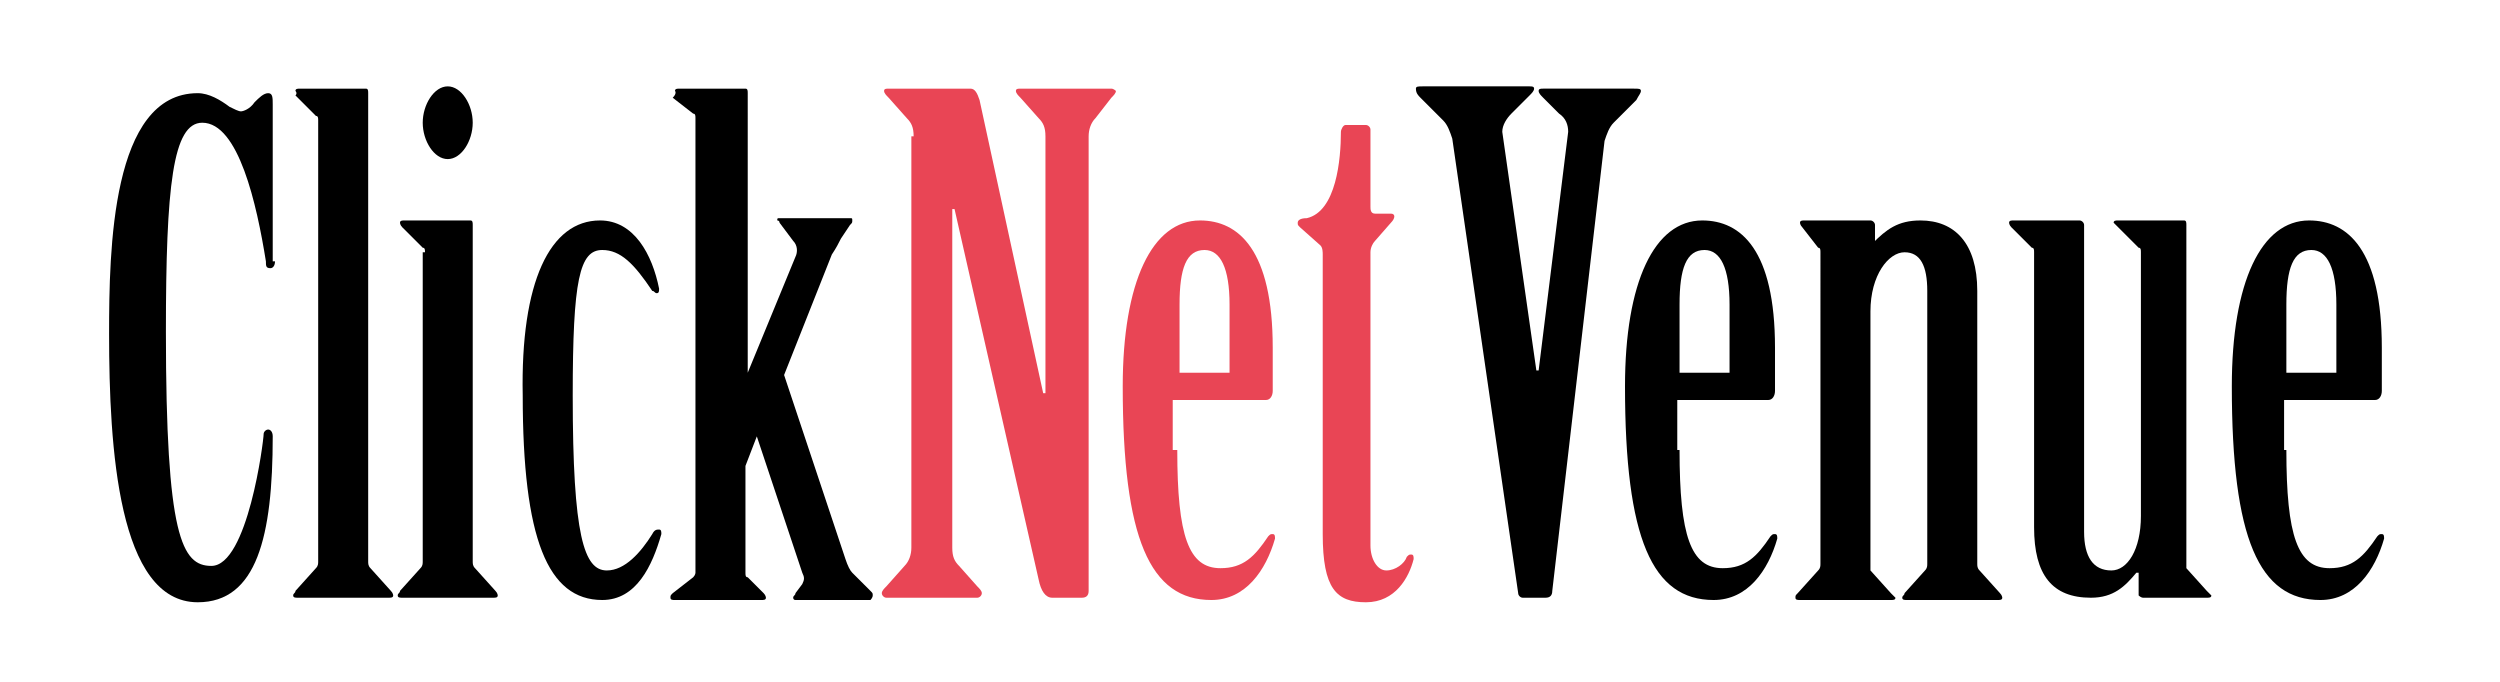
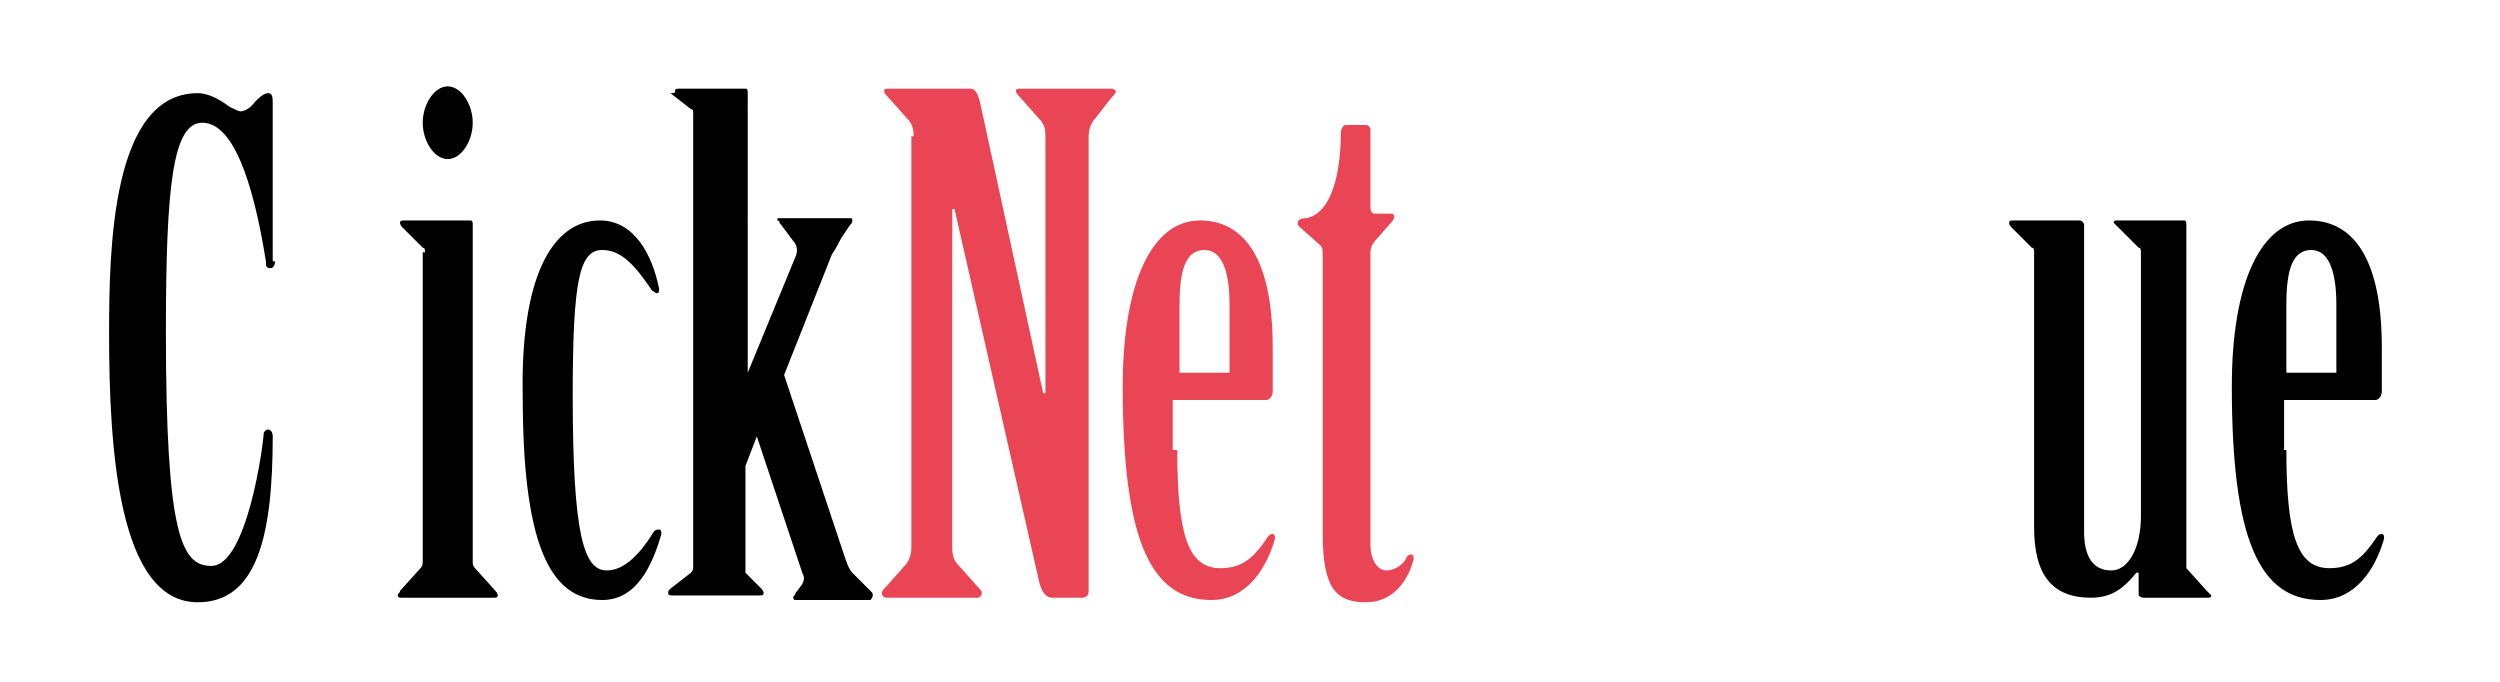
<svg xmlns="http://www.w3.org/2000/svg" version="1.1" id="Layer_1" x="0px" y="0px" viewBox="0 0 110 30" style="enable-background:new 0 0 110 30;" xml:space="preserve">
  <style type="text/css">
	.st0{display:none;}
	.st1{display:inline;fill:#111111;}
	.st2{display:inline;fill:#E94555;}
	.st3{fill:#E94555;}
</style>
  <g class="st0">
    <path class="st1" d="M69.3,17.5c0,0.3-0.1,0.7-0.2,1c-0.1,0.3-0.3,0.6-0.6,0.8c-0.2,0.2-0.5,0.3-0.7,0.5c-0.3,0.1-0.6,0.2-0.9,0.3   c-0.3,0.1-0.6,0.1-0.9,0.1c-0.6,0-1-0.1-1.4-0.3c-0.3-0.2-0.5-0.5-0.5-1c0-0.3,0.1-0.6,0.4-0.9c0.2-0.3,0.5-0.5,1-0.6   c0.3-0.1,0.6-0.2,1-0.2c0.3-0.1,0.8-0.1,1.2-0.1c0.6,0,1.1-0.1,1.7-0.1L69.3,17.5L69.3,17.5z M69.3,14c-0.4,0-0.8,0-1.1,0   c-0.3,0-0.6,0-0.8,0c-0.2,0-0.4,0-0.7,0c-0.2,0-0.4,0-0.6,0.1c-1,0.1-1.9,0.3-2.7,0.5c-0.8,0.2-1.4,0.6-2,1c-0.5,0.4-1,0.8-1.2,1.4   c-0.3,0.6-0.4,1.2-0.4,1.9c0,0.6,0.1,1.2,0.3,1.7c0.2,0.5,0.5,1,0.9,1.4c0.5,0.4,1,0.7,1.6,0.9c0.6,0.2,1.4,0.3,2.3,0.3   c0.6,0,1.2,0,1.7-0.1c0.5-0.1,1-0.2,1.4-0.4c0.5-0.2,0.9-0.5,1.3-0.8l0,1l4.4,0l0,0c-2-0.1-3.6-1.8-3.6-3.9c0-2,1.5-3.7,3.4-3.9   l0-1.6c0-0.7-0.1-1.3-0.2-1.8c-0.1-0.5-0.4-1-0.7-1.3c-0.3-0.4-0.7-0.7-1.2-1c-0.3-0.2-0.7-0.3-1.1-0.4c-0.5-0.1-1-0.2-1.4-0.3   c-0.5-0.1-1.1-0.1-1.6-0.1c-1.1,0-2.1,0.1-2.9,0.3c-0.8,0.2-1.6,0.5-2.2,1c-0.3,0.2-0.6,0.4-0.8,0.7c-0.2,0.3-0.4,0.6-0.6,0.9   c-0.2,0.3-0.3,0.7-0.5,1.2l4.3,0.7c0.2-0.6,0.5-1,0.9-1.2c0.4-0.3,1-0.4,1.7-0.4c0.7,0,1.3,0.1,1.6,0.4c0.3,0.3,0.5,0.7,0.5,1.2   L69.3,14L69.3,14z M0,8.9l0,1.8l3,0l0,0.2c0,0.4,0,0.9,0,1.5l0,7c0,0.4,0,0.9,0,1.3c0,0.4,0,0.7-0.1,1.1c0,0.3-0.1,0.7-0.1,1l4.6,0   c0-0.4-0.1-0.7-0.1-1.1c0-0.3,0-0.7-0.1-1.1c0-0.4,0-0.8,0-1.3l0-4.6C7.6,14,8,13.4,8.5,13c0.5-0.4,1-0.6,1.7-0.6   c0.3,0,0.5,0.1,0.7,0.1c0.2,0.1,0.4,0.2,0.5,0.4c0.1,0.1,0.2,0.3,0.2,0.4c0.1,0.2,0.1,0.3,0.1,0.6c0,0.2,0,0.5,0,0.8l0,4.7   c0,0.4,0,0.9,0,1.3c0,0.4,0,0.7-0.1,1.1c0,0.3-0.1,0.7-0.1,1l4.7,0c-0.1-0.7-0.1-1.4-0.2-2.2c0-0.4,0-0.8,0-1.3l0-4.7   c0.2-0.5,0.4-0.9,0.7-1.3c0.3-0.4,0.6-0.6,0.9-0.8c0.3-0.2,0.7-0.3,1.1-0.3c0.4,0,0.8,0.1,1,0.2c0.3,0.2,0.4,0.4,0.6,0.8   c0.1,0.3,0.2,0.8,0.2,1.4l0,4.7c0,0.5,0,1,0,1.3c0,0.4,0,0.7-0.1,1.1c0,0.3-0.1,0.7-0.1,1l4.7,0c0-0.3-0.1-0.7-0.1-1   c0-0.4,0-0.7-0.1-1.1c0-0.4,0-0.9,0-1.3l0-5.7c0-1.7-0.4-3-1.2-3.9c-0.8-0.9-2-1.3-3.6-1.3c-0.7,0-1.2,0.1-1.8,0.2   c-0.5,0.1-1.1,0.4-1.5,0.6c-0.5,0.3-1,0.7-1.4,1.1c-0.1-0.2-0.2-0.3-0.3-0.5c-0.1-0.1-0.2-0.2-0.3-0.4c-0.1-0.1-0.2-0.2-0.4-0.3   c-0.4-0.3-0.8-0.5-1.3-0.6c-0.5-0.1-1-0.2-1.6-0.2c-0.9,0-1.7,0.1-2.4,0.5c-0.7,0.3-1.3,0.8-1.9,1.4l0-0.4v0V9.9l0-1l-4.5,0v0   L0,8.9L0,8.9z M46.4,12.1c-0.7,0-1.2,0.2-1.7,0.5c-0.5,0.3-0.8,0.8-1.1,1.3c-0.3,0.6-0.4,1.3-0.4,2.1c0,0.7,0.1,1.2,0.3,1.7   c0.2,0.5,0.4,0.9,0.8,1.3c0.3,0.3,0.6,0.5,1,0.6c0.4,0.2,0.8,0.2,1.2,0.2c0.5,0,1-0.1,1.4-0.3c0.4-0.2,0.8-0.5,1.1-0.8   c0.3-0.4,0.6-0.8,0.7-1.2c0.2-0.5,0.3-1,0.3-1.6c0-0.7-0.2-1.4-0.4-2c-0.3-0.6-0.7-1-1.2-1.3C47.7,12.3,47.1,12.1,46.4,12.1z    M29.3,14.1l5.8,0c-0.2-0.7-0.5-1.3-1-1.7c-0.5-0.4-1.1-0.6-1.9-0.6c-0.8,0-1.4,0.2-1.9,0.5C29.8,12.8,29.5,13.3,29.3,14.1   L29.3,14.1z M49.9,22.9l0-0.7c0-0.1,0-0.1,0-0.2c0-0.1,0-0.2,0-0.3c-0.3,0.3-0.7,0.5-1.1,0.8c-0.3,0.2-0.7,0.4-1.1,0.5   c-0.4,0.1-0.7,0.2-1.1,0.3c-0.4,0.1-0.8,0.1-1.3,0.1c-1.4,0-2.6-0.3-3.5-0.9c-1-0.6-1.7-1.4-2.2-2.5c-0.4-0.8-0.6-1.7-0.7-2.7   l-9.6,0c0.1,0.9,0.4,1.6,0.9,2.1c0.5,0.5,1.2,0.7,2.1,0.7c0.5,0,0.9-0.1,1.3-0.2c0.4-0.1,0.7-0.4,1-0.6c0.1-0.1,0.2-0.2,0.3-0.3   c0.1-0.1,0.2-0.2,0.2-0.4c0.1-0.1,0.1-0.3,0.2-0.5l3.9,1.1c-0.1,0.3-0.3,0.7-0.5,1c-0.1,0.3-0.3,0.5-0.5,0.7   c-0.2,0.2-0.4,0.4-0.6,0.6c-0.6,0.6-1.4,1.1-2.3,1.4c-0.9,0.3-1.9,0.5-3,0.5c-1.1,0-2.1-0.2-3-0.5c-0.9-0.3-1.6-0.8-2.3-1.5   C26.5,20.8,26,20,25.6,19c-0.3-0.9-0.5-2-0.5-3.1c0-1.1,0.2-2.2,0.5-3.1c0.3-0.9,0.8-1.7,1.5-2.4c0.6-0.7,1.4-1.2,2.3-1.5   c0.9-0.4,1.9-0.5,2.9-0.5c1.2,0,2.2,0.2,3.1,0.6c0.9,0.4,1.7,1,2.3,1.8c0.6,0.8,1,1.7,1.3,2.9c0.1-0.4,0.2-0.7,0.3-1   c0.3-0.9,0.8-1.7,1.4-2.4c0.6-0.6,1.3-1,2-1.3c0.8-0.3,1.6-0.4,2.6-0.4c0.6,0,1.2,0.1,1.7,0.2c0.5,0.1,1,0.3,1.5,0.5   c0.5,0.3,1,0.6,1.5,1c0-0.2,0-0.3,0-0.4c0-0.1,0-0.3,0-0.4l0-1.9c0-0.5,0-1,0-1.4c0-0.4,0-0.8-0.1-1.1c0-0.3-0.1-0.7-0.1-1l2.6,0   l2,0l5.3,0l0,1.8l-5.4,0c0,0.6,0,1.2,0,1.8l0,11.8c0,0.5,0,1,0,1.4c0,0.4,0,0.8,0.1,1.1c0,0.4,0.1,0.7,0.1,1.1L49.9,22.9z    M54.9,22.9l4.7,0l0-15.2l-4.7,0L54.9,22.9z M93.6,14.5l-0.6,0c0-0.3,0.1-0.5,0.1-0.7c0-0.2,0.1-0.4,0.2-0.5   c0.1-0.2,0.1-0.3,0.2-0.5c0.3-0.6,0.7-1.1,1.3-1.4c0.5-0.3,1.1-0.5,1.8-0.5c0.5,0,1,0.1,1.4,0.2c0.4,0.2,0.8,0.4,1.1,0.7   c0.2,0.2,0.4,0.5,0.6,0.7c0.2,0.3,0.3,0.5,0.4,0.9c0.1,0.3,0.2,0.7,0.2,1.1L93.6,14.5C93.6,14.5,93.6,14.5,93.6,14.5z M104.8,6.6   c0.1,0.4,0.1,0.7,0.1,1.1c0,0.4,0,0.8,0,1.3l0,0.8l-0.9,0c-0.3,0-0.5,0-0.8,0c-0.2,0-0.4,0-0.6,0c-0.2,0-0.4-0.1-0.6-0.1l0,1.6   c0.2,0,0.4-0.1,0.6-0.1c0.2,0,0.4,0,0.6,0c0.2,0,0.4,0,0.7,0l0.9,0l0,7.7c0,0.5,0,0.9,0.1,1.3c0.1,0.3,0.2,0.6,0.5,0.8   c0.2,0.2,0.5,0.4,0.9,0.5c0.4,0.1,0.8,0.2,1.2,0.2c0.3,0,0.6,0,0.8,0c0.3,0,0.5-0.1,0.8-0.2c0.3-0.1,0.5-0.2,0.8-0.3l-0.5-1.5   c-0.2,0.1-0.4,0.3-0.6,0.3c-0.3,0.2-0.7,0.2-1.1,0.2c-0.2,0-0.4,0-0.6-0.1c-0.2-0.1-0.3-0.2-0.4-0.3c-0.1-0.1-0.2-0.2-0.2-0.4   c0-0.2-0.1-0.4-0.1-0.7l0-7.5l1,0c0.3,0,0.6,0,0.8,0c0.2,0,0.5,0,0.7,0c0.2,0,0.4,0,0.7,0.1l0-1.6c-0.2,0-0.5,0.1-0.7,0.1   c-0.2,0-0.4,0-0.7,0c-0.2,0-0.5,0-0.8,0l-1,0l0-0.8c0-0.5,0-0.9,0-1.3c0-0.4,0.1-0.8,0.1-1.1L104.8,6.6L104.8,6.6z M81.6,21.4   c-0.1-0.5-0.1-1-0.1-1.6c0-0.3,0-0.6,0-0.9l0-4.2c0.1-0.3,0.1-0.5,0.2-0.8c0.1-0.2,0.2-0.5,0.3-0.7c0.1-0.2,0.3-0.4,0.5-0.7   c0.4-0.6,0.9-1,1.4-1.3c0.5-0.3,1.1-0.4,1.6-0.4c0.8,0,1.5,0.3,1.9,0.8c0.4,0.5,0.7,1.2,0.7,2.2l0,5c0,0.3,0,0.6,0,0.9   c0,0.3,0,0.5-0.1,0.8c0,0.3-0.1,0.5-0.1,0.8l1.9,0c0-0.2-0.1-0.5-0.1-0.7c0-0.3,0-0.5,0-0.8c0-0.3,0-0.6,0-1l0-3.2l1.6,0   c0,0.8,0.1,1.6,0.4,2.3c0.3,0.8,0.6,1.4,1.1,1.9c0.5,0.5,1.1,1,1.7,1.2c0.7,0.3,1.4,0.4,2.3,0.4c0.8,0,1.5-0.1,2.1-0.4   c0.6-0.3,1.2-0.6,1.7-1.1c0.2-0.2,0.3-0.3,0.4-0.5c0.1-0.2,0.2-0.3,0.4-0.6c0.1-0.2,0.2-0.5,0.4-0.8l-1.5-0.6   c-0.3,0.8-0.7,1.5-1.3,1.9c-0.6,0.4-1.3,0.6-2.2,0.6c-0.6,0-1.2-0.1-1.7-0.4c-0.5-0.3-0.9-0.6-1.3-1.1c-0.2-0.2-0.3-0.5-0.5-0.8   c-0.1-0.3-0.2-0.6-0.3-1C93,16.7,93,16.3,93,15.8l0.7,0l8.3,0c0-0.2,0-0.4-0.1-0.6c0-0.2,0-0.4-0.1-0.6c0-0.1,0-0.3,0-0.4   c-0.1-1-0.4-1.8-0.9-2.5c-0.4-0.7-1.1-1.2-1.8-1.6c-0.7-0.4-1.5-0.6-2.5-0.6c-0.8,0-1.5,0.1-2.2,0.4c-0.6,0.3-1.2,0.7-1.7,1.2   c-0.5,0.5-0.8,1.2-1.1,1.9c-0.1,0.4-0.2,0.9-0.3,1.4l-1.7,0l0-0.8c0-0.5,0-1-0.1-1.4c-0.1-0.4-0.2-0.8-0.4-1.1   c-0.3-0.5-0.8-0.9-1.4-1.2c-0.6-0.3-1.3-0.4-2-0.4c-1,0-1.8,0.2-2.5,0.6c-0.7,0.4-1.3,1.1-1.8,2c0-0.2,0-0.3,0-0.4   c0-0.1,0-0.2,0-0.3c0-0.1,0-0.2,0-0.2l0-1.5l-1.8,0c0,0.3,0.1,0.5,0.1,0.8c0,0.3,0,0.5,0.1,0.8c0,0.3,0,0.6,0,0.9l0,6.8   c0,0.3,0,0.6,0,0.9c0,0.3,0,0.5-0.1,0.8c0,0.3-0.1,0.5-0.1,0.8L81.6,21.4z M72.3,26l7.4,0l0-1.7l-7.4,0L72.3,26z" />
    <path class="st2" d="M75.3,22.1c1.7,0,3-1.4,3-3c0-1.7-1.4-3-3-3c-1.7,0-3,1.4-3,3C72.3,20.8,73.7,22.1,75.3,22.1" />
  </g>
  <g>
    <path d="M12.1,11.5c0,0.2-0.1,0.3-0.2,0.3c-0.2,0-0.2-0.1-0.2-0.3c-0.4-2.5-1.2-6.1-2.8-6.1c-1.3,0-1.6,2.8-1.6,9.2   c0,9,0.7,10.3,2,10.3c1.6,0,2.3-5.5,2.3-5.8c0-0.1,0.1-0.2,0.2-0.2s0.2,0.1,0.2,0.3c0,4.4-0.7,7.3-3.3,7.3c-3.5,0-3.9-6.8-3.9-11.8   c0-3.7,0.1-10.6,3.9-10.6c0.5,0,1,0.3,1.4,0.6c0.2,0.1,0.4,0.2,0.5,0.2c0.1,0,0.4-0.1,0.6-0.4c0.2-0.2,0.4-0.4,0.6-0.4   c0.2,0,0.2,0.2,0.2,0.5V11.5z" />
-     <path d="M16.2,24.7c0,0.1,0,0.2,0.1,0.3l0.9,1c0.1,0.1,0.1,0.2,0.1,0.2c0,0.1-0.1,0.1-0.2,0.1h-4c-0.1,0-0.2,0-0.2-0.1   c0-0.1,0.1-0.1,0.1-0.2l0.9-1c0.1-0.1,0.1-0.2,0.1-0.3V5.3c0-0.1,0-0.2-0.1-0.2l-0.9-0.9C13.1,4.1,13,4,13,4c0-0.1,0.1-0.1,0.2-0.1   h2.9c0.1,0,0.1,0.1,0.1,0.2V24.7z" />
    <path d="M18.7,11.1c0-0.1,0-0.2-0.1-0.2L17.7,10c-0.1-0.1-0.1-0.2-0.1-0.2c0-0.1,0.1-0.1,0.2-0.1h2.9c0.1,0,0.1,0.1,0.1,0.2v14.8   c0,0.1,0,0.2,0.1,0.3l0.9,1c0.1,0.1,0.1,0.2,0.1,0.2c0,0.1-0.1,0.1-0.2,0.1h-4c-0.1,0-0.2,0-0.2-0.1c0-0.1,0.1-0.1,0.1-0.2l0.9-1   c0.1-0.1,0.1-0.2,0.1-0.3V11.1z M20.8,5.4c0,0.8-0.5,1.6-1.1,1.6c-0.6,0-1.1-0.8-1.1-1.6c0-0.8,0.5-1.6,1.1-1.6   C20.3,3.8,20.8,4.6,20.8,5.4z" />
    <path d="M26.4,9.7c1.5,0,2.3,1.5,2.6,3c0,0.1,0,0.2-0.1,0.2c-0.1,0-0.1-0.1-0.2-0.1c-0.8-1.2-1.4-1.8-2.2-1.8c-1,0-1.3,1.3-1.3,6.4   c0,6.2,0.5,7.7,1.5,7.7c0.8,0,1.5-0.8,2-1.6c0.1-0.2,0.2-0.2,0.3-0.2c0.1,0,0.1,0.1,0.1,0.2c-0.4,1.4-1.1,2.9-2.6,2.9   c-2.4,0-3.5-2.7-3.5-9C22.9,12.4,24.2,9.7,26.4,9.7z" />
-     <path d="M32.9,16.4L32.9,16.4l2.1-5.1c0.1-0.2,0.1-0.5-0.1-0.7l-0.6-0.8c0-0.1-0.1-0.1-0.1-0.1c0-0.1,0-0.1,0.1-0.1h3.1   c0.1,0,0.1,0,0.1,0.1c0,0.1,0,0.1-0.1,0.2L37,10.5c-0.1,0.2-0.2,0.4-0.4,0.7l-2.1,5.3l2.7,8.1c0.1,0.3,0.2,0.5,0.3,0.6l0.8,0.8   c0.1,0.1,0.1,0.1,0.1,0.2c0,0.1-0.1,0.2-0.1,0.2h-3.3c-0.1,0-0.1-0.1-0.1-0.1c0-0.1,0.1-0.1,0.1-0.2l0.3-0.4c0.1-0.2,0.1-0.3,0-0.5   l-2-6l-0.5,1.3v4.7c0,0.1,0,0.2,0.1,0.2l0.7,0.7c0.1,0.1,0.1,0.2,0.1,0.2c0,0.1-0.1,0.1-0.2,0.1h-3.8c-0.1,0-0.2,0-0.2-0.1   c0-0.1,0-0.1,0.1-0.2l0.9-0.7c0.1-0.1,0.1-0.2,0.1-0.2v-20c0-0.1,0-0.2-0.1-0.2l-0.9-0.7C29.8,4.1,29.7,4,29.7,4   c0-0.1,0.1-0.1,0.2-0.1h2.9c0.1,0,0.1,0.1,0.1,0.2V16.4z" />
+     <path d="M32.9,16.4L32.9,16.4l2.1-5.1c0.1-0.2,0.1-0.5-0.1-0.7l-0.6-0.8c0-0.1-0.1-0.1-0.1-0.1c0-0.1,0-0.1,0.1-0.1h3.1   c0.1,0,0.1,0,0.1,0.1c0,0.1,0,0.1-0.1,0.2L37,10.5c-0.1,0.2-0.2,0.4-0.4,0.7l-2.1,5.3l2.7,8.1c0.1,0.3,0.2,0.5,0.3,0.6l0.8,0.8   c0.1,0.1,0.1,0.1,0.1,0.2c0,0.1-0.1,0.2-0.1,0.2h-3.3c-0.1,0-0.1-0.1-0.1-0.1c0-0.1,0.1-0.1,0.1-0.2l0.3-0.4c0.1-0.2,0.1-0.3,0-0.5   l-2-6l-0.5,1.3v4.7l0.7,0.7c0.1,0.1,0.1,0.2,0.1,0.2c0,0.1-0.1,0.1-0.2,0.1h-3.8c-0.1,0-0.2,0-0.2-0.1   c0-0.1,0-0.1,0.1-0.2l0.9-0.7c0.1-0.1,0.1-0.2,0.1-0.2v-20c0-0.1,0-0.2-0.1-0.2l-0.9-0.7C29.8,4.1,29.7,4,29.7,4   c0-0.1,0.1-0.1,0.2-0.1h2.9c0.1,0,0.1,0.1,0.1,0.2V16.4z" />
    <path class="st3" d="M40.2,6c0-0.4-0.1-0.6-0.3-0.8l-0.8-0.9c-0.1-0.1-0.2-0.2-0.2-0.3c0-0.1,0.1-0.1,0.2-0.1h3.6   c0.2,0,0.3,0.2,0.4,0.5l2.8,12.9h0.1V6c0-0.4-0.1-0.6-0.3-0.8l-0.8-0.9c-0.1-0.1-0.2-0.2-0.2-0.3c0-0.1,0.1-0.1,0.2-0.1h4   c0.1,0,0.2,0.1,0.2,0.1c0,0.1-0.1,0.2-0.2,0.3l-0.7,0.9c-0.2,0.2-0.3,0.5-0.3,0.8v20c0,0.2-0.1,0.3-0.3,0.3h-1.3   c-0.3,0-0.5-0.3-0.6-0.8L42,9.2h-0.1v14.9c0,0.4,0.1,0.6,0.3,0.8l0.8,0.9c0.1,0.1,0.2,0.2,0.2,0.3c0,0.1-0.1,0.2-0.2,0.2h-4   c-0.1,0-0.2-0.1-0.2-0.2c0-0.1,0.1-0.2,0.2-0.3l0.8-0.9c0.2-0.2,0.3-0.5,0.3-0.8V6z" />
    <path class="st3" d="M51.8,19.8c0,3.8,0.5,5.2,1.9,5.2c1,0,1.5-0.5,2.1-1.4c0.1-0.1,0.1-0.1,0.2-0.1c0.1,0,0.1,0.1,0.1,0.2   c-0.4,1.4-1.3,2.7-2.8,2.7c-2.7,0-3.9-2.7-3.9-9.4c0-4.6,1.3-7.3,3.4-7.3c1.7,0,3.2,1.3,3.2,5.6v1.9c0,0.2-0.1,0.4-0.3,0.4h-4.1   V19.8z M54.1,16.4v-3c0-1.6-0.4-2.4-1.1-2.4c-0.8,0-1.1,0.8-1.1,2.4v3H54.1z" />
    <path class="st3" d="M60.3,24c0,0.6,0.3,1.1,0.7,1.1c0.4,0,0.8-0.3,0.9-0.6c0.1-0.1,0.1-0.1,0.2-0.1c0.1,0,0.1,0.1,0.1,0.2   c-0.2,0.8-0.8,1.9-2.1,1.9c-1.3,0-1.9-0.6-1.9-3V11.2c0-0.1,0-0.3-0.1-0.4l-0.9-0.8c-0.1-0.1-0.1-0.1-0.1-0.2   c0-0.1,0.1-0.2,0.4-0.2C58.8,9.3,59,7,59,5.8c0-0.1,0.1-0.3,0.2-0.3h0.9c0.1,0,0.2,0.1,0.2,0.2v3.4c0,0.1,0,0.3,0.2,0.3h0.7   c0.2,0,0.2,0.2,0,0.4l-0.7,0.8c-0.1,0.1-0.2,0.3-0.2,0.5V24z" />
-     <path d="M63.9,6.1c-0.1-0.3-0.2-0.6-0.4-0.8l-1-1c-0.1-0.1-0.2-0.2-0.2-0.4c0-0.1,0.1-0.1,0.3-0.1h4.7c0.1,0,0.2,0,0.2,0.1   c0,0.1-0.1,0.2-0.2,0.3L66.5,5c-0.2,0.2-0.4,0.5-0.4,0.8l1.5,10.5h0.1L69,5.8c0-0.3-0.1-0.6-0.4-0.8l-0.7-0.7   c-0.1-0.1-0.2-0.2-0.2-0.3c0-0.1,0.1-0.1,0.2-0.1h4c0.2,0,0.3,0,0.3,0.1c0,0.1-0.1,0.2-0.2,0.4l-1,1c-0.2,0.2-0.3,0.5-0.4,0.8   L68.3,26c0,0.2-0.1,0.3-0.3,0.3h-1c-0.1,0-0.2-0.1-0.2-0.2L63.9,6.1z" />
-     <path d="M73.9,19.8c0,3.8,0.5,5.2,1.9,5.2c1,0,1.5-0.5,2.1-1.4c0.1-0.1,0.1-0.1,0.2-0.1c0.1,0,0.1,0.1,0.1,0.2   c-0.4,1.4-1.3,2.7-2.8,2.7c-2.7,0-3.9-2.7-3.9-9.4c0-4.6,1.3-7.3,3.4-7.3c1.7,0,3.2,1.3,3.2,5.6v1.9c0,0.2-0.1,0.4-0.3,0.4h-4V19.8   z M76.1,16.4v-3c0-1.6-0.4-2.4-1.1-2.4c-0.8,0-1.1,0.8-1.1,2.4v3H76.1z" />
-     <path d="M82.4,10.7L82.4,10.7c0.6-0.6,1.1-1,2.1-1c1.5,0,2.5,1,2.5,3.1v12c0,0.1,0,0.2,0.1,0.3l0.9,1c0.1,0.1,0.1,0.2,0.1,0.2   c0,0.1-0.1,0.1-0.2,0.1h-4c-0.1,0-0.2,0-0.2-0.1c0-0.1,0.1-0.1,0.1-0.2l0.9-1c0.1-0.1,0.1-0.2,0.1-0.3v-12c0-1.1-0.3-1.7-1-1.7   c-0.7,0-1.5,1-1.5,2.6v11.1c0,0.1,0,0.2,0,0.3l0.9,1c0.1,0.1,0.2,0.2,0.2,0.2c0,0.1-0.1,0.1-0.2,0.1h-4c-0.1,0-0.2,0-0.2-0.1   c0-0.1,0-0.1,0.1-0.2l0.9-1c0.1-0.1,0.1-0.2,0.1-0.3V11.1c0-0.1,0-0.2-0.1-0.2L79.3,10c-0.1-0.1-0.1-0.2-0.1-0.2   c0-0.1,0.1-0.1,0.2-0.1h2.9c0.1,0,0.2,0.1,0.2,0.2V10.7z" />
    <path d="M96.2,24.7c0,0.1,0,0.2,0,0.3l0.9,1c0.1,0.1,0.2,0.2,0.2,0.2c0,0.1-0.1,0.1-0.2,0.1h-2.8c-0.1,0-0.2-0.1-0.2-0.1v-1h-0.1   c-0.5,0.6-1,1.1-2,1.1c-1.7,0-2.5-1-2.5-3.1V11.1c0-0.1,0-0.2-0.1-0.2L88.5,10c-0.1-0.1-0.1-0.2-0.1-0.2c0-0.1,0.1-0.1,0.2-0.1h2.9   c0.1,0,0.2,0.1,0.2,0.2v13.5c0,1.1,0.4,1.7,1.2,1.7c0.7,0,1.3-0.9,1.3-2.4V11.1c0-0.1,0-0.2-0.1-0.2L93.2,10   C93.1,9.9,93,9.8,93,9.8c0-0.1,0.1-0.1,0.2-0.1h2.9c0.1,0,0.1,0.1,0.1,0.2V24.7z" />
    <path d="M100.6,19.8c0,3.8,0.5,5.2,1.9,5.2c1,0,1.5-0.5,2.1-1.4c0.1-0.1,0.1-0.1,0.2-0.1c0.1,0,0.1,0.1,0.1,0.2   c-0.4,1.4-1.3,2.7-2.8,2.7c-2.7,0-3.9-2.7-3.9-9.4c0-4.6,1.3-7.3,3.4-7.3c1.7,0,3.2,1.3,3.2,5.6v1.9c0,0.2-0.1,0.4-0.3,0.4h-4V19.8   z M102.8,16.4v-3c0-1.6-0.4-2.4-1.1-2.4c-0.8,0-1.1,0.8-1.1,2.4v3H102.8z" />
  </g>
</svg>